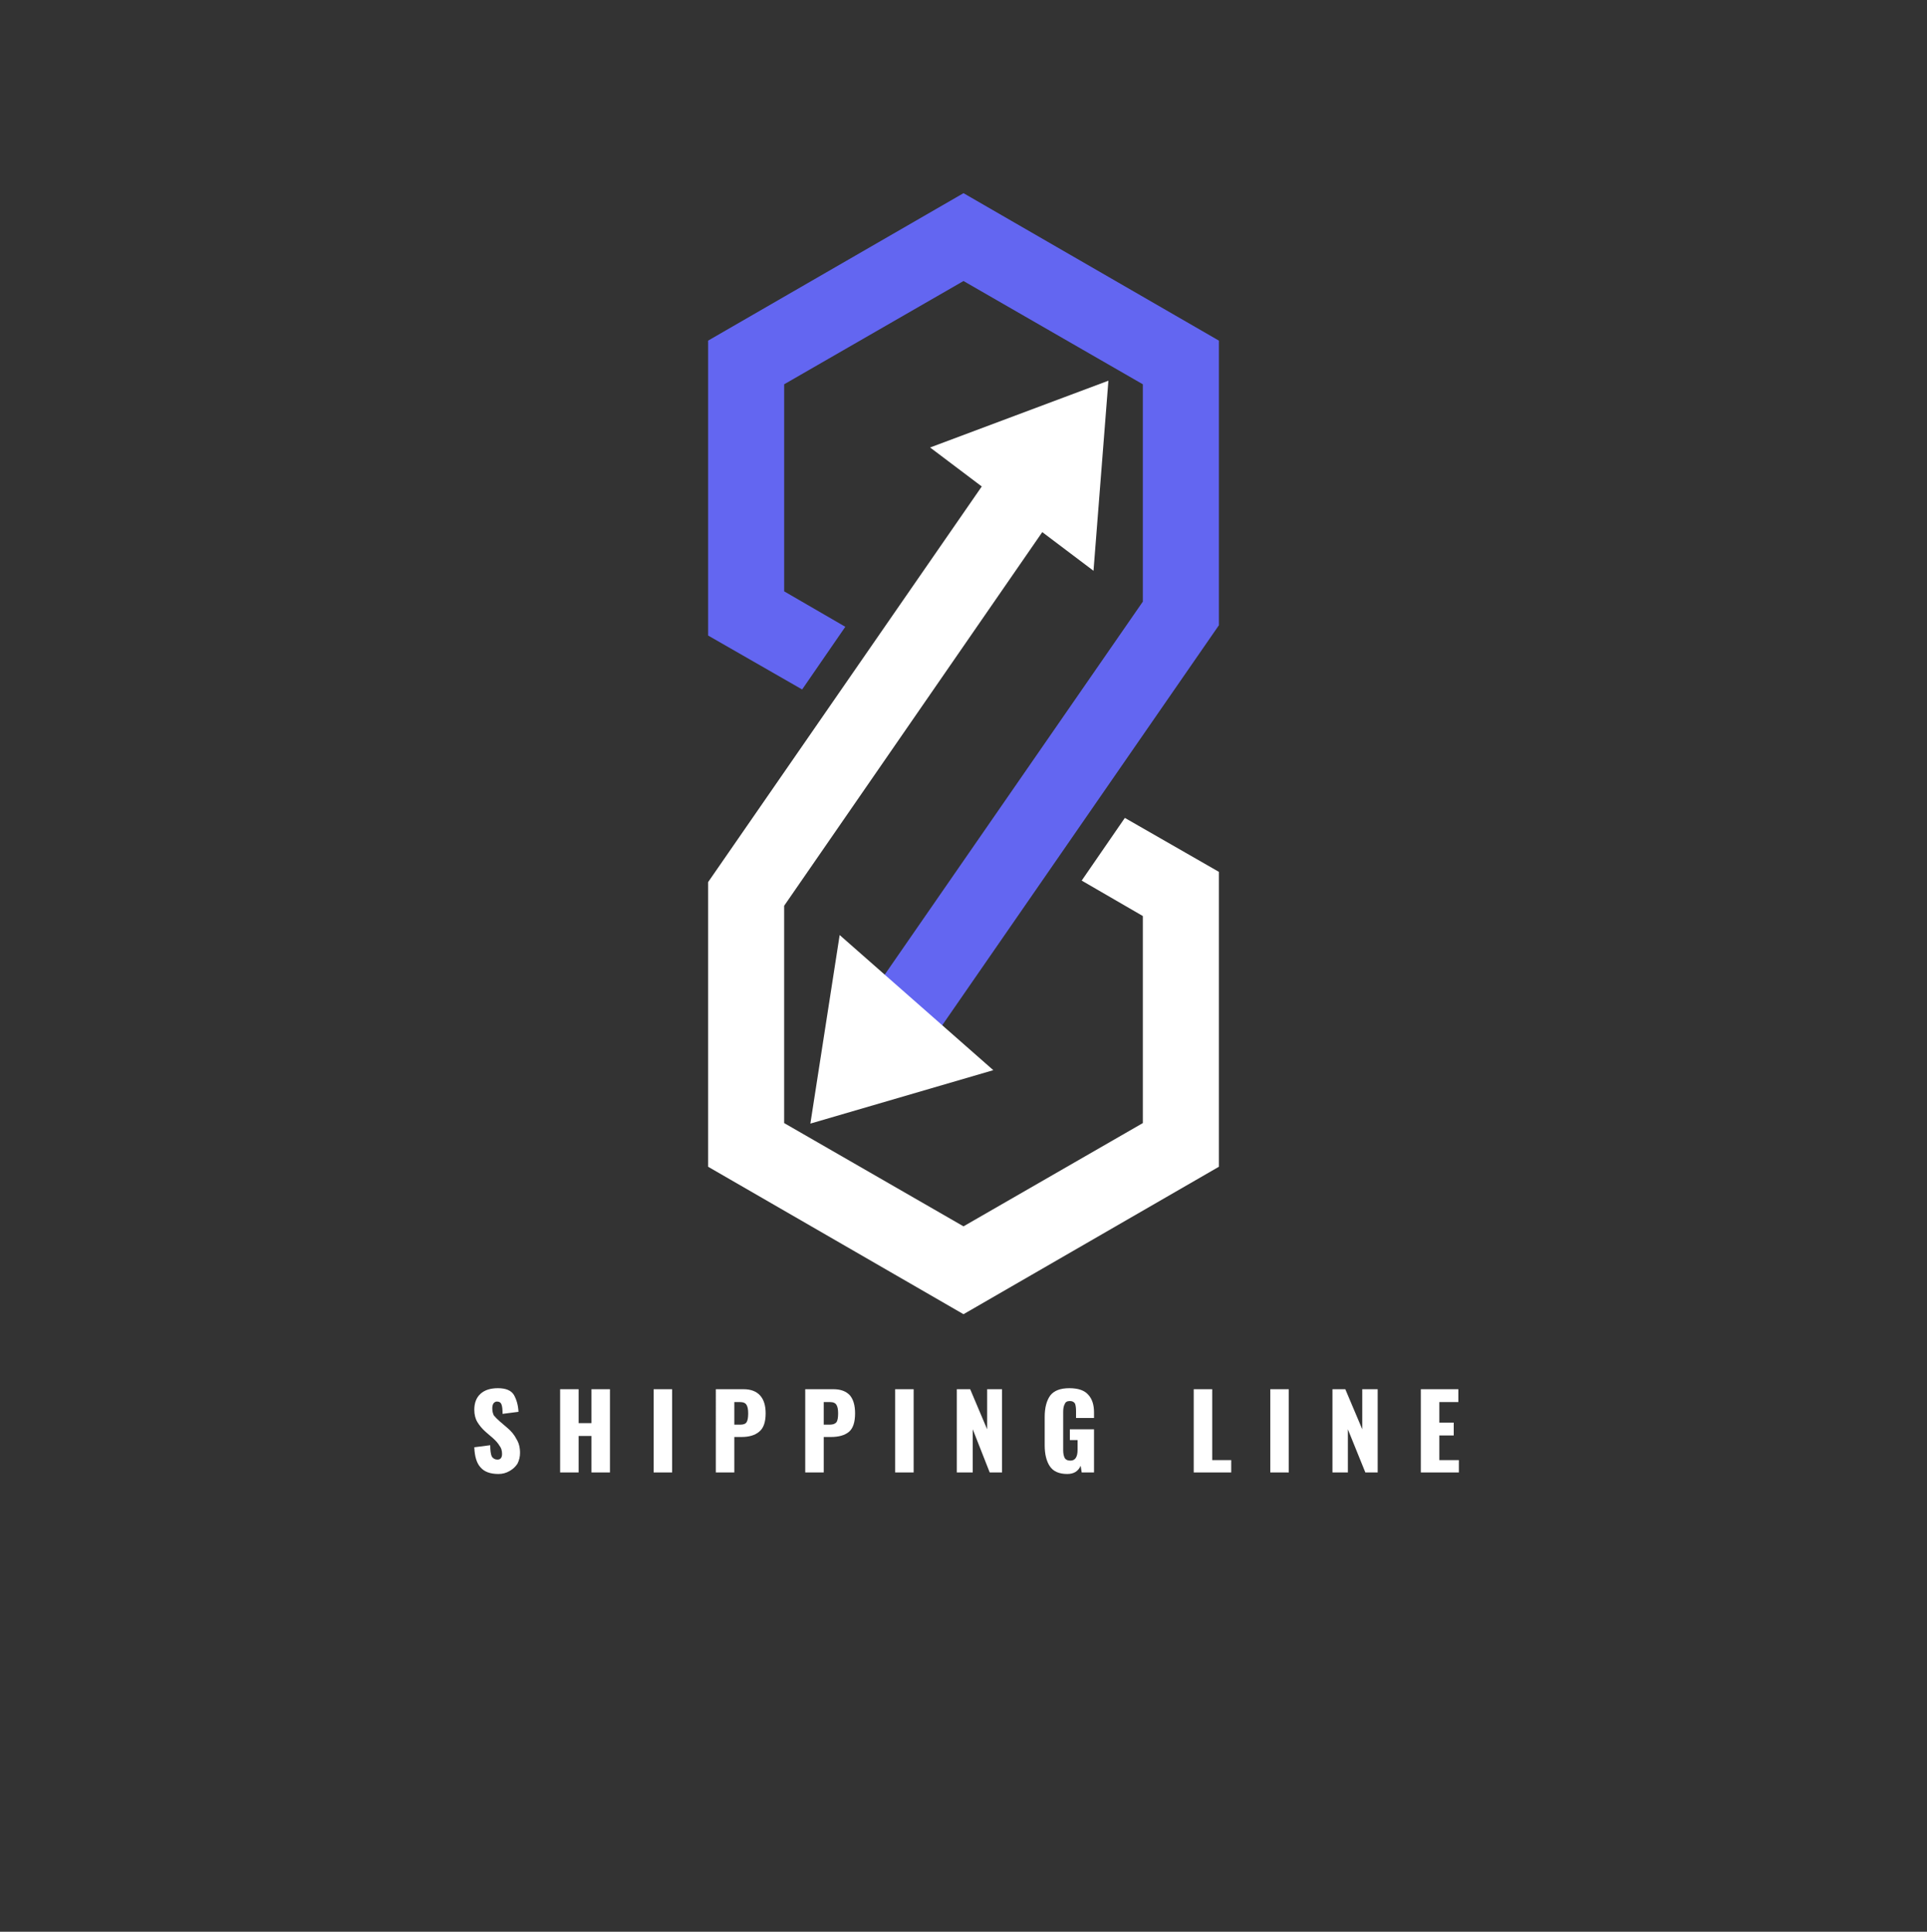
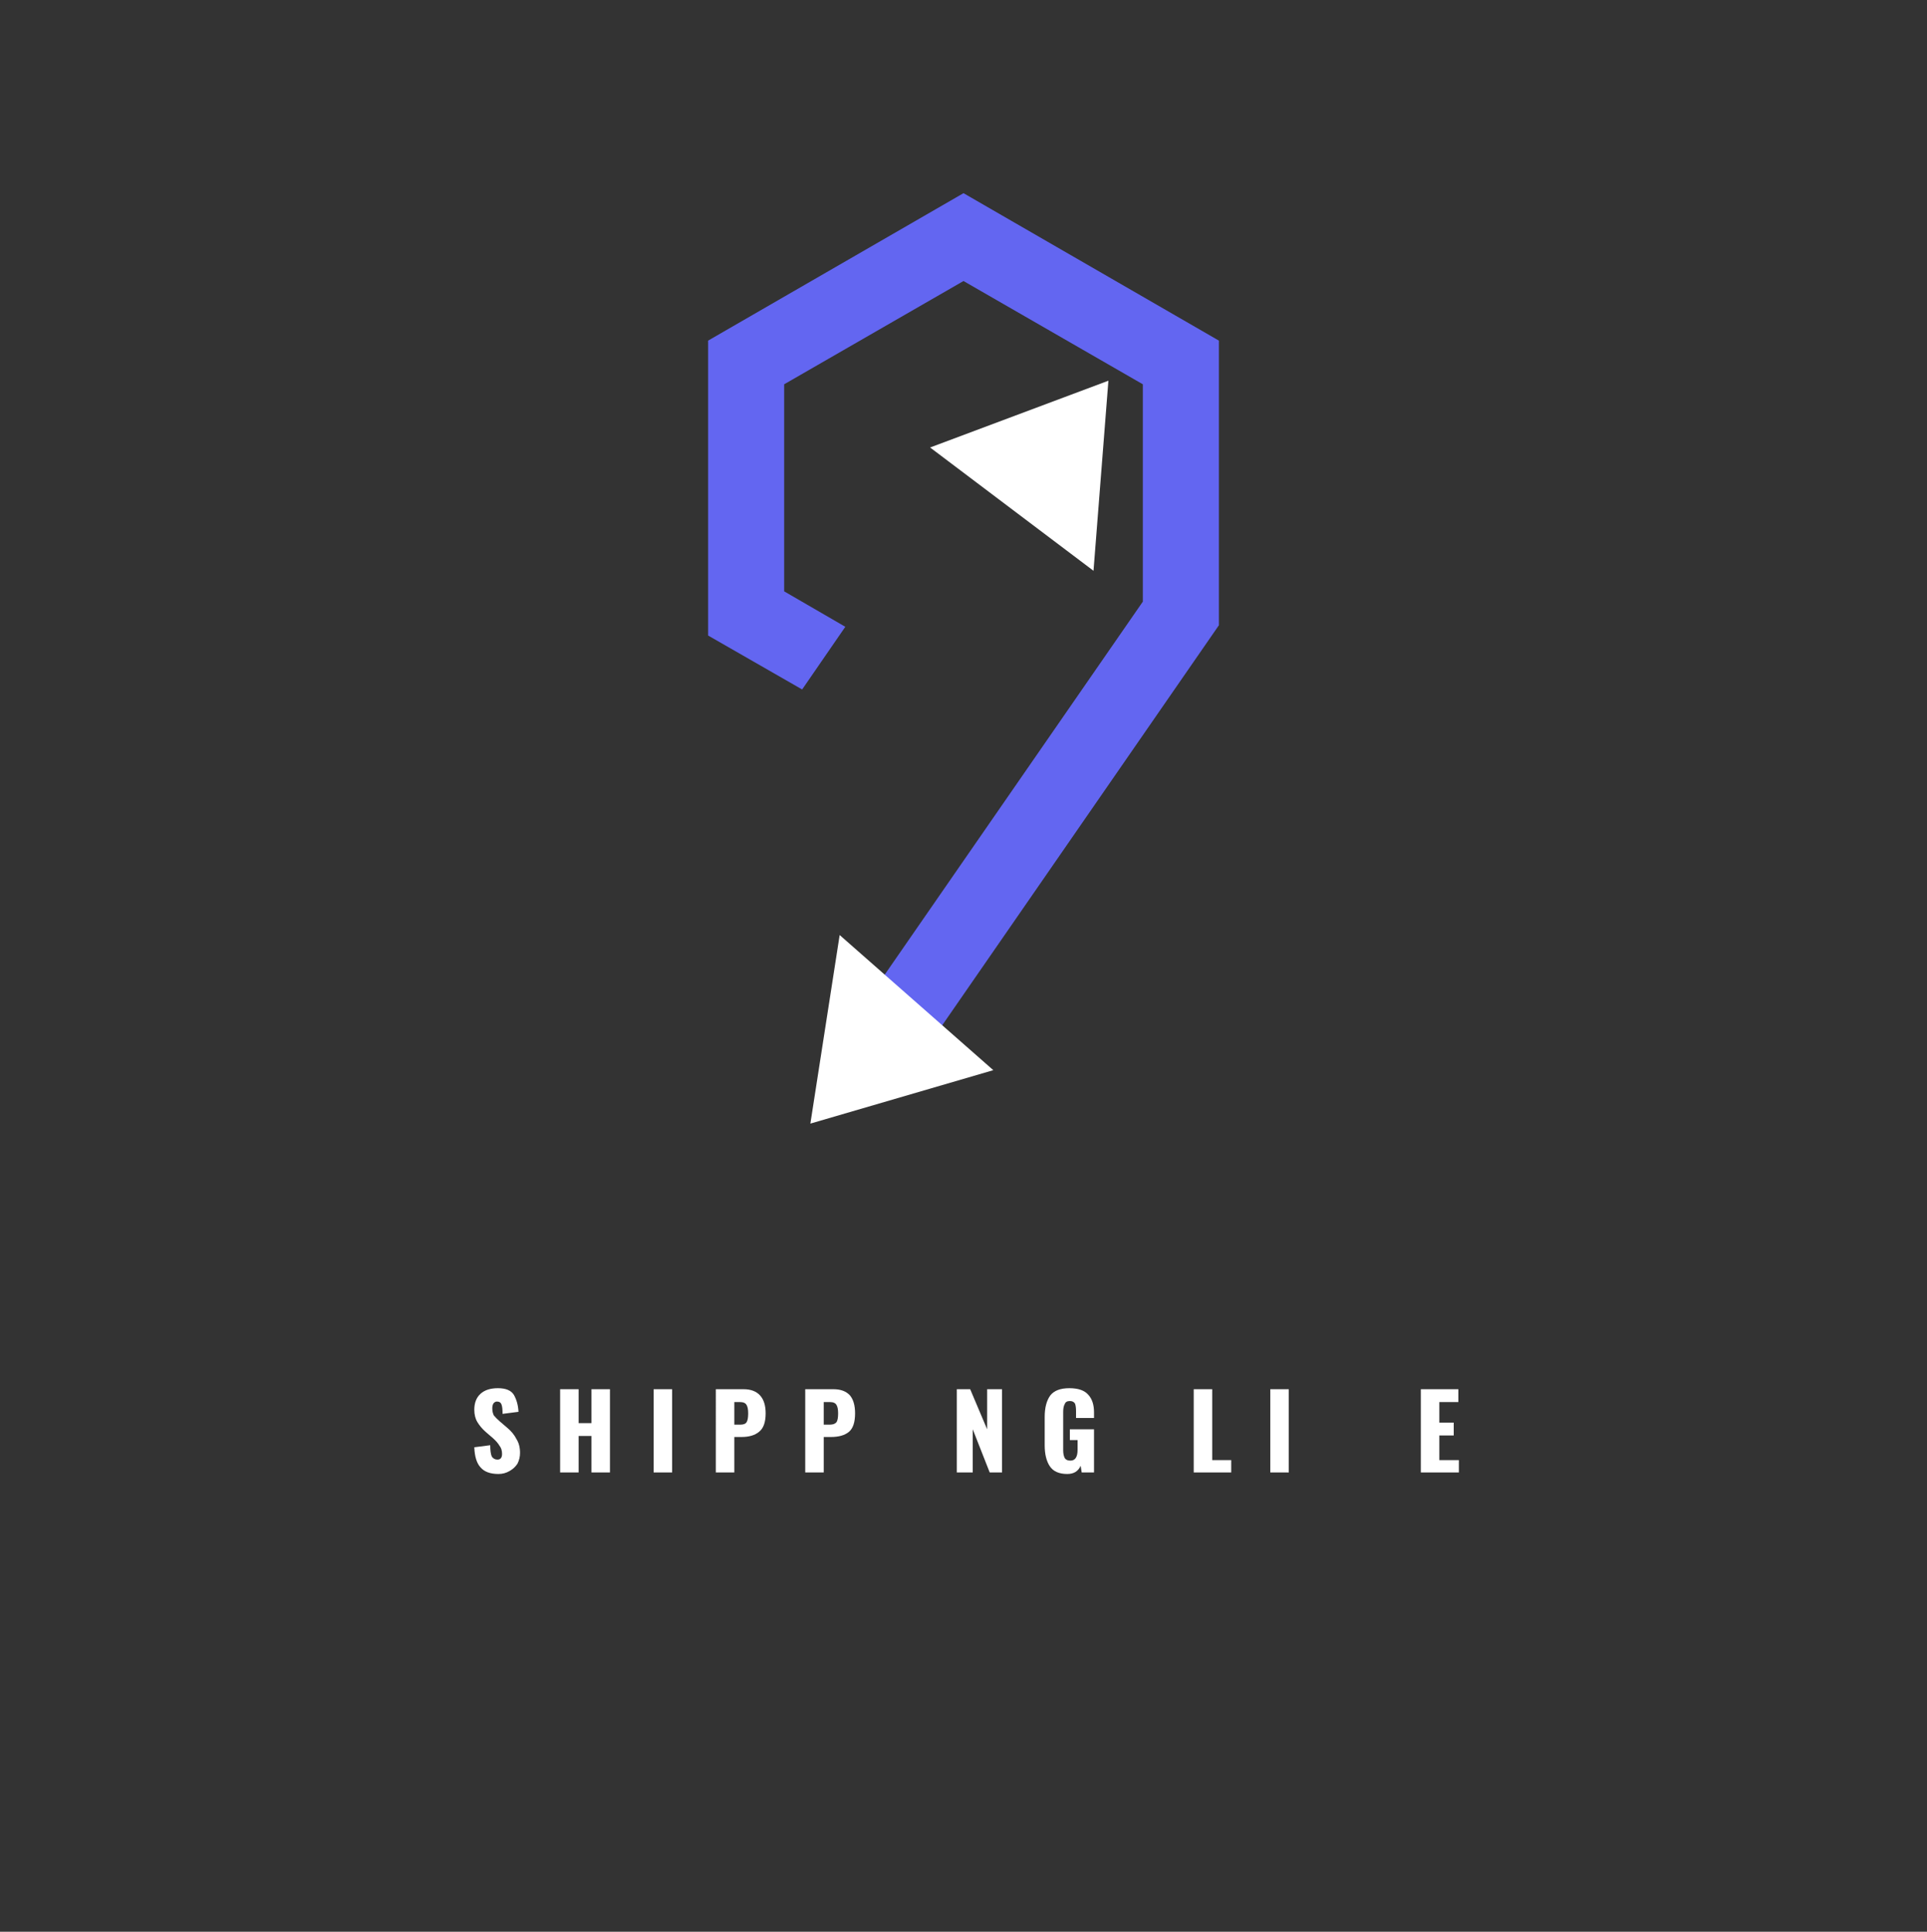
<svg xmlns="http://www.w3.org/2000/svg" version="1.2" viewBox="0 0 375 376" width="375" height="376">
  <rect x="0" y="0" width="375" height="376" fill="#333333" stroke="none" />
  <title>logo3-white-svg</title>
  <defs>
    <clipPath clipPathUnits="userSpaceOnUse" id="cp1">
      <path d="m137.73 37.52h99.75v176.48h-99.75z" />
    </clipPath>
    <clipPath clipPathUnits="userSpaceOnUse" id="cp2">
      <path d="m137.73 80h99.75v175.77h-99.75z" />
    </clipPath>
    <clipPath clipPathUnits="userSpaceOnUse" id="cp3">
      <path d="m174 83h36v37h-36z" />
    </clipPath>
    <clipPath clipPathUnits="userSpaceOnUse" id="cp4">
      <path d="m174.96 96.05l18.98-25.15 31.73 23.94-18.97 25.15z" />
    </clipPath>
    <clipPath clipPathUnits="userSpaceOnUse" id="cp5">
-       <path d="m174.96 96.05l18.98-25.15 31.73 23.94-18.97 25.15z" />
-     </clipPath>
+       </clipPath>
    <clipPath clipPathUnits="userSpaceOnUse" id="cp6">
      <path d="m162 174h37v37h-37z" />
    </clipPath>
    <clipPath clipPathUnits="userSpaceOnUse" id="cp7">
      <path d="m198.34 200.35l-20.81 23.64-29.83-26.26 20.81-23.65z" />
    </clipPath>
    <clipPath clipPathUnits="userSpaceOnUse" id="cp8">
      <path d="m198.34 200.35l-20.81 23.64-29.83-26.26 20.81-23.65z" />
    </clipPath>
  </defs>
  <style>
		.s0 { fill: #6366f1 } 
		.s1 { fill: #ffffff } 
	</style>
  <g id="Clip-Path: Clip-Path: Clip-Path" clip-path="url(#cp1)">
    <g id="Clip-Path: Clip-Path">
      <g id="Clip-Path">
        <g id="Layer">
          <path id="Layer" class="s0" d="m137.8 66.3v57.4l18.3 10.5 8.4-12.2-11.9-6.9v-40.3l34.9-20.1 34.9 20.1v42.3l-58.6 84.7c-2.3 3.3-1.4 7.9 1.9 10.3 3.4 2.3 8 1.4 10.3-1.9l61.2-88.5v-55.4l-49.7-28.7z" />
        </g>
      </g>
    </g>
  </g>
  <g id="Clip-Path: Clip-Path: Clip-Path" clip-path="url(#cp2)">
    <g id="Clip-Path: Clip-Path">
      <g id="Clip-Path">
        <g id="Layer">
-           <path id="Layer" class="s1" d="m199 83.2l-61.2 88.5v55.4l49.7 28.7 49.7-28.7v-57.4l-18.3-10.5-8.4 12.2 11.9 6.9v40.3l-34.9 20.1-34.9-20.1v-42.3l58.5-84.7c2.4-3.3 1.5-7.9-1.8-10.3-3.4-2.3-8-1.4-10.3 1.9z" />
-         </g>
+           </g>
      </g>
    </g>
  </g>
  <g id="Clip-Path: Clip-Path: Clip-Path" clip-path="url(#cp3)">
    <g id="Clip-Path: Clip-Path">
      <g id="Clip-Path">
        <g id="Layer">
          <g id="Clip-Path: Clip-Path: Clip-Path" clip-path="url(#cp4)">
            <g id="Clip-Path: Clip-Path">
              <g id="Clip-Path">
                <g id="Layer">
                  <g id="Clip-Path: Clip-Path: Clip-Path" clip-path="url(#cp5)">
                    <g id="Clip-Path: Clip-Path">
                      <g id="Clip-Path">
                        <g id="Layer">
												</g>
                      </g>
                    </g>
                  </g>
                </g>
              </g>
            </g>
          </g>
        </g>
      </g>
    </g>
  </g>
  <path id="Layer" class="s1" d="m181 87.1l31.8 24 2.9-37z" />
  <g id="Clip-Path: Clip-Path: Clip-Path" clip-path="url(#cp6)">
    <g id="Clip-Path: Clip-Path">
      <g id="Clip-Path">
        <g id="Layer">
          <g id="Clip-Path: Clip-Path: Clip-Path" clip-path="url(#cp7)">
            <g id="Clip-Path: Clip-Path">
              <g id="Clip-Path">
                <g id="Layer">
                  <g id="Clip-Path: Clip-Path: Clip-Path" clip-path="url(#cp8)">
                    <g id="Clip-Path: Clip-Path">
                      <g id="Clip-Path">
                        <g id="Layer">
												</g>
                      </g>
                    </g>
                  </g>
                </g>
              </g>
            </g>
          </g>
        </g>
      </g>
    </g>
  </g>
  <g id="Layer">
    <g id="Layer">
      <g id="Layer">
        <path id="Layer" class="s1" d="m97 286.9q-2.4 0-3.5-1.3-1.1-1.2-1.2-3.9l3.1-0.4q0 1.5 0.3 2.2 0.4 0.6 1.1 0.6 0.9 0 0.9-1.1 0-1-0.5-1.6-0.4-0.7-1.3-1.5l-1.4-1.2q-1-0.9-1.6-1.9-0.6-1-0.6-2.4 0-2 1.2-3.1 1.2-1.1 3.4-1.1 2.3 0 3.1 1.3 0.8 1.4 0.9 3.3l-3.1 0.4q0-1.3-0.2-1.8-0.2-0.6-0.9-0.6-0.4 0-0.7 0.4-0.2 0.4-0.2 0.9 0 0.8 0.3 1.4 0.4 0.5 1.2 1.2l1.4 1.2q1.2 1 1.8 2.2 0.7 1.1 0.7 2.7 0 1.1-0.5 2.1-0.6 0.9-1.5 1.4-1 0.6-2.2 0.6z" />
      </g>
    </g>
  </g>
  <g id="Layer">
    <g id="Layer">
      <g id="Layer">
        <path id="Layer" class="s1" d="m109 270.4h3.6v6.6h2.5v-6.6h3.6v16.2h-3.6v-7.1h-2.5v7.1h-3.6z" />
      </g>
    </g>
    <path id="Layer" class="s1" d="m193.3 208.3l-29.9-26.3-5.7 36.7z" />
  </g>
  <g id="Layer">
    <g id="Layer">
      <g id="Layer">
        <path id="Layer" class="s1" d="m127.2 270.4h3.6v16.2h-3.6z" />
      </g>
    </g>
  </g>
  <g id="Layer">
    <g id="Layer">
      <g id="Layer">
        <path id="Layer" fill-rule="evenodd" class="s1" d="m139.3 270.4h5.4q2.1 0 3.2 1.2 1.1 1.2 1.1 3.5 0 2.6-1.3 3.6-1.2 1-3.4 1h-1.4v6.9h-3.6zm4.8 6.9q0.9 0 1.2-0.5 0.3-0.5 0.3-1.7 0-1.1-0.3-1.6-0.3-0.6-1.3-0.6h-1.1v4.4z" />
      </g>
    </g>
  </g>
  <g id="Layer">
    <g id="Layer">
      <g id="Layer">
        <path id="Layer" fill-rule="evenodd" class="s1" d="m156.7 270.4h5.5q2.1 0 3.2 1.2 1 1.2 1 3.5 0 2.6-1.2 3.6-1.2 1-3.5 1h-1.4v6.9h-3.6zm4.8 6.9q0.9 0 1.3-0.5 0.3-0.5 0.3-1.7 0-1.1-0.3-1.6-0.3-0.6-1.3-0.6h-1.2v4.4z" />
      </g>
    </g>
  </g>
  <g id="Layer">
    <g id="Layer">
      <g id="Layer">
-         <path id="Layer" class="s1" d="m174.2 270.4h3.6v16.2h-3.6z" />
-       </g>
+         </g>
    </g>
  </g>
  <g id="Layer">
    <g id="Layer">
      <g id="Layer">
        <path id="Layer" class="s1" d="m186.2 270.4h2.6l3.3 7.8v-7.8h2.9v16.2h-2.4l-3.3-8.4v8.4h-3.1z" />
      </g>
    </g>
  </g>
  <g id="Layer">
    <g id="Layer">
      <g id="Layer">
        <path id="Layer" class="s1" d="m207.7 286.9q-2.4 0-3.4-1.5-1-1.5-1-4.1v-5.5q0-2.7 1.1-4.2 1.1-1.4 3.7-1.4 2.6 0 3.7 1.3 1.1 1.2 1.1 3.4v1.1h-3.5v-1.3q0-1-0.2-1.5-0.3-0.5-1-0.5-0.8 0-1 0.6-0.3 0.5-0.3 1.5v7.5q0 0.9 0.3 1.5 0.3 0.5 1.1 0.5 1.4 0 1.4-2.1v-1.9h-1.5v-2.1h4.7v8.4h-2.4l-0.2-1.3q-0.7 1.6-2.6 1.6z" />
      </g>
    </g>
  </g>
  <g id="Layer">
    <g id="Layer">
      <g id="Layer">
			</g>
    </g>
  </g>
  <g id="Layer">
    <g id="Layer">
      <g id="Layer">
        <path id="Layer" class="s1" d="m232.3 270.4h3.6v13.8h3.7v2.4h-7.3z" />
      </g>
    </g>
  </g>
  <g id="Layer">
    <g id="Layer">
      <g id="Layer">
        <path id="Layer" class="s1" d="m247.2 270.4h3.6v16.2h-3.6z" />
      </g>
    </g>
  </g>
  <g id="Layer">
    <g id="Layer">
      <g id="Layer">
-         <path id="Layer" class="s1" d="m259.3 270.4h2.5l3.3 7.8v-7.8h3v16.2h-2.4l-3.4-8.4v8.4h-3z" />
-       </g>
+         </g>
    </g>
  </g>
  <g id="Layer">
    <g id="Layer">
      <g id="Layer">
        <path id="Layer" class="s1" d="m276.5 270.4h7.3v2.5h-3.7v4h2.8v2.5h-2.8v4.8h3.8v2.4h-7.4z" />
      </g>
    </g>
  </g>
</svg>